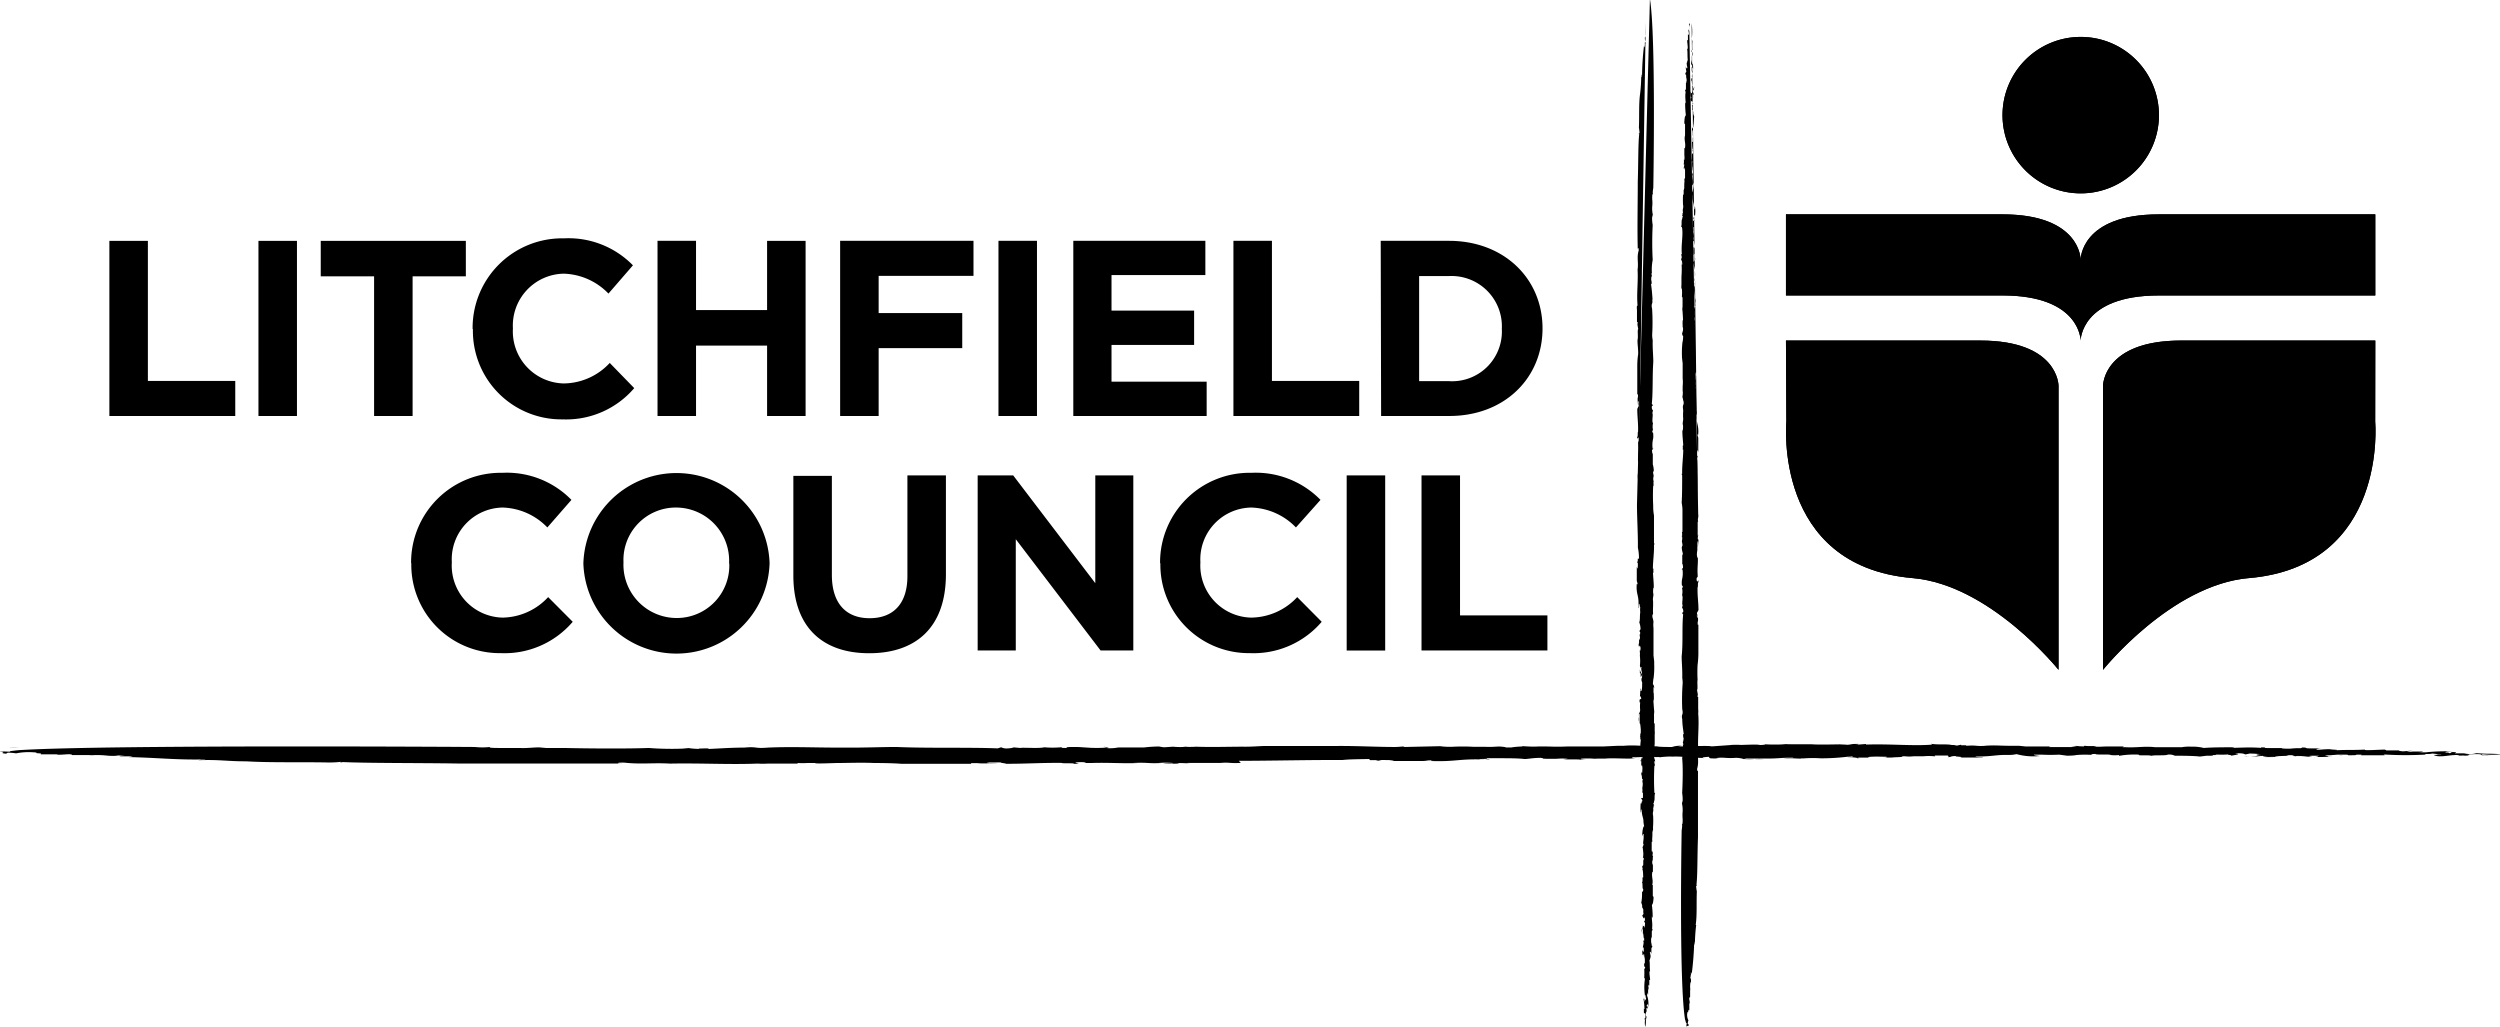
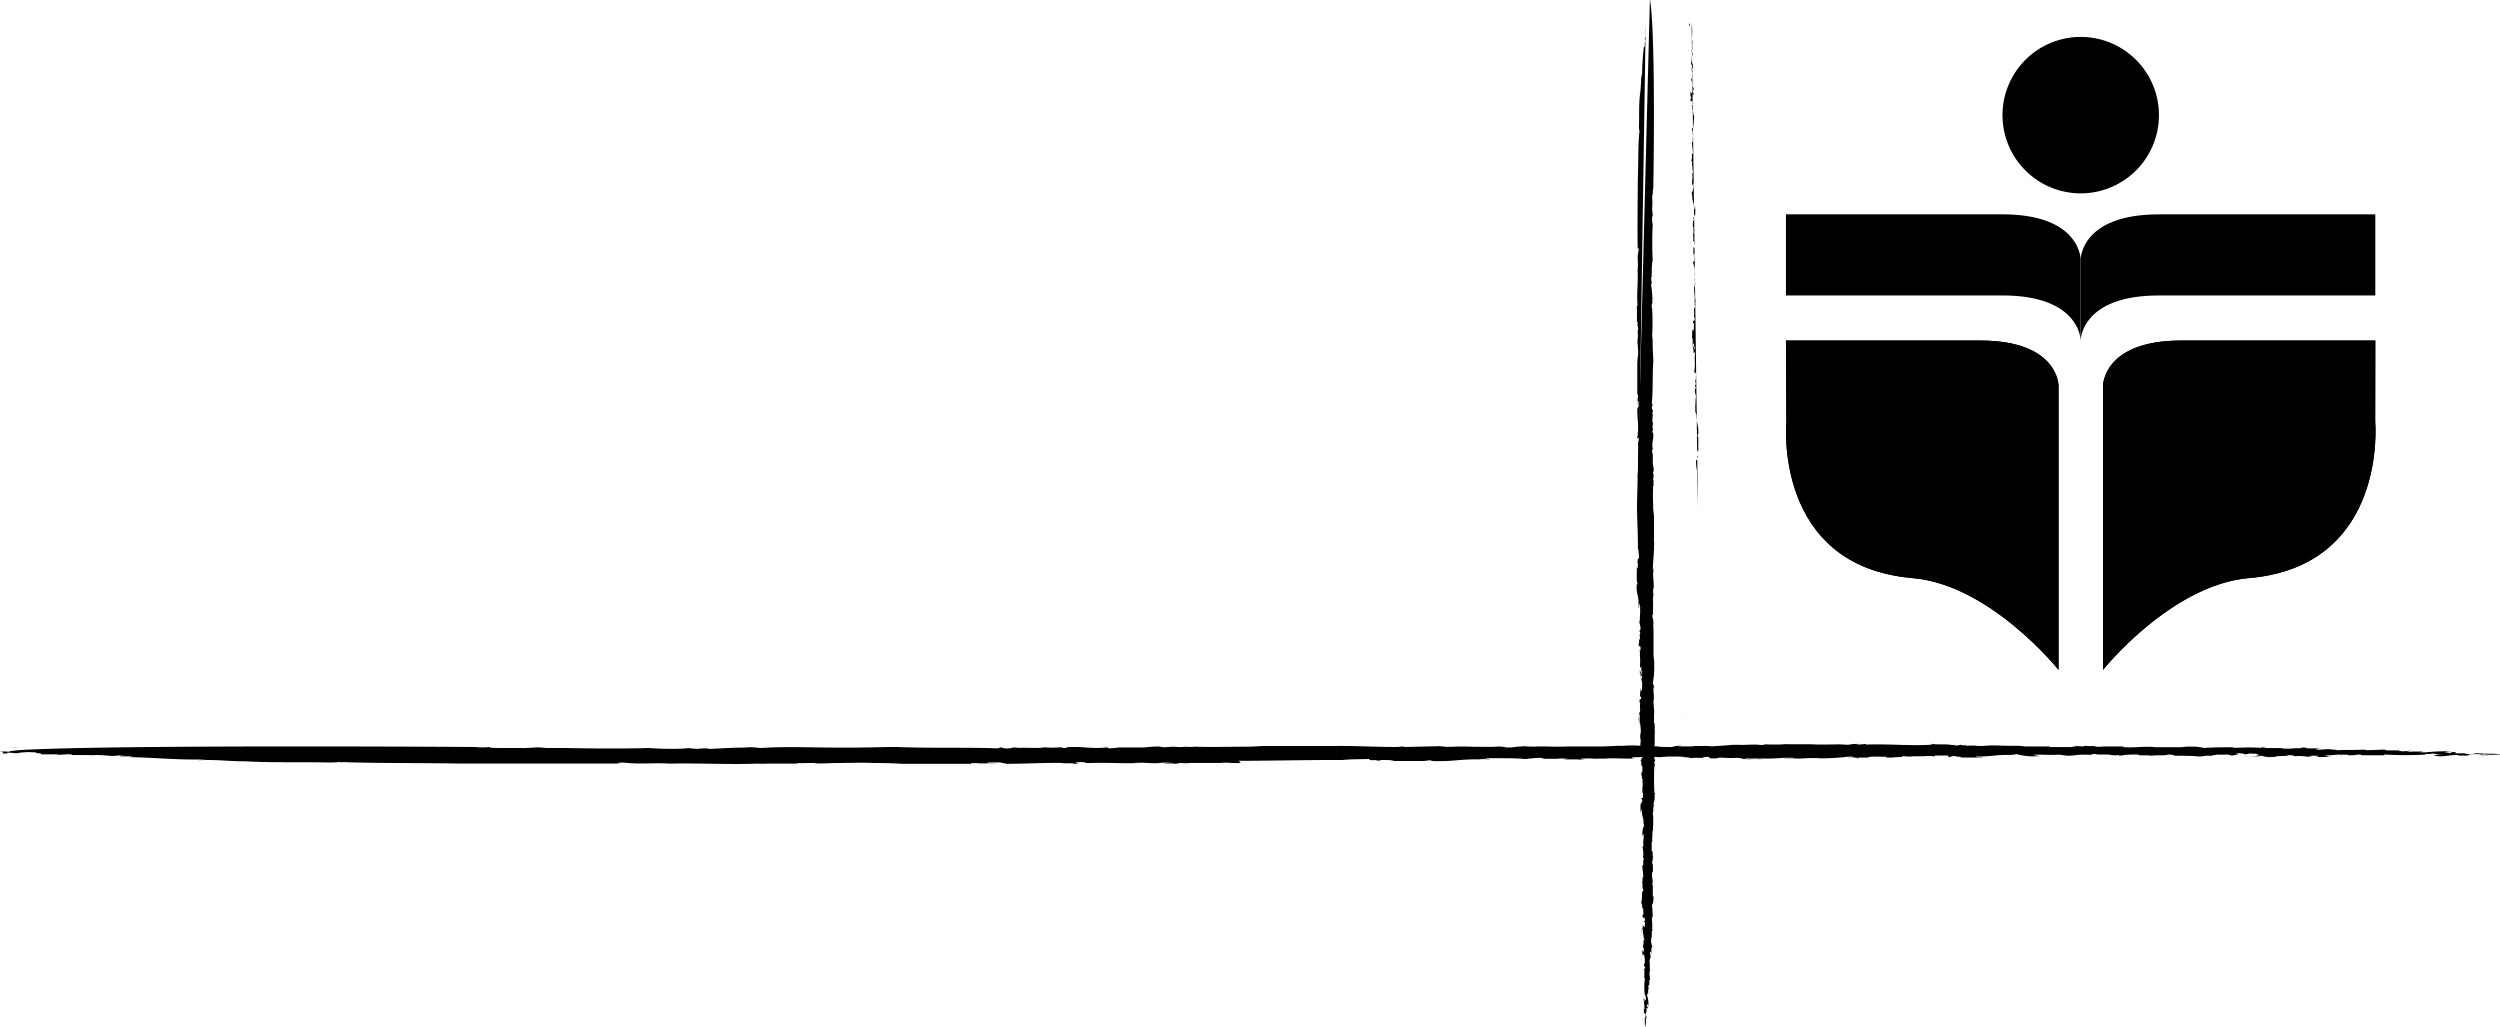
<svg xmlns="http://www.w3.org/2000/svg" id="Layer_1" data-name="Layer 1" viewBox="0 0 251.21 103.16">
  <defs>
    <style>.cls-1{fill:#000000}</style>
  </defs>
-   <path class="cls-1" d="M201.22 11.57a7.86 7.86 0 117.86 7.86 7.86 7.86 0 01-7.86-7.86m1.57 0a6.29 6.29 0 116.29 6.29 6.28 6.28 0 01-6.29-6.29" />
  <path class="cls-1" d="M201.22 11.57a7.86 7.86 0 117.86 7.86 7.86 7.86 0 01-7.86-7.86m-21.76 9.97h21.76c7.85 0 7.85 4.53 7.85 4.53v8.15s0-4.53-7.85-4.53h-21.76z" />
-   <path class="cls-1" d="M179.46 21.54h21.76c7.85 0 7.85 4.53 7.85 4.53v8.15s0-4.53-7.85-4.53h-21.76zm59.22 0h-21.76c-7.85 0-7.85 4.53-7.85 4.53v8.15s0-4.53 7.85-4.53h21.76z" />
  <path class="cls-1" d="M238.68 21.54h-21.76c-7.85 0-7.85 4.53-7.85 4.53v8.15s0-4.53 7.85-4.53h21.76zm-59.22 12.68H199c7.85 0 7.85 4.54 7.85 4.54v28.55s-6.84-8.55-14.66-9.22c-14.05-1.2-12.69-15.71-12.69-15.71z" />
  <path class="cls-1" d="M179.46 34.22H199c7.85 0 7.85 4.54 7.85 4.54v28.55s-6.84-8.55-14.66-9.22c-14.05-1.2-12.69-15.71-12.69-15.71zm59.22 0h-19.51c-7.85 0-7.85 4.54-7.85 4.54v28.55s6.84-8.55 14.66-9.22c14-1.2 12.69-15.71 12.69-15.71z" />
  <path class="cls-1" d="M238.68 34.22h-19.51c-7.85 0-7.85 4.54-7.85 4.54v28.55s6.84-8.55 14.66-9.22c14-1.2 12.69-15.71 12.69-15.71zm-21.4 41.03h.05-.05m11.84.08l.83.01-.81-.01h-.02zm-73.86-.45zm25.02.12H180a1.25 1.25 0 00.33 0m55.08.92h-.34a1 1 0 00.34 0M1.89 75.07a9.51 9.51 0 00-1 .06zM117 74.85h.08-.08M229 76h-1.06a6.41 6.41 0 001.06 0m-120.29.33zM1.46 75.42l.28.01-.09-.02-.19.01zm75.75-.59h.1-.1zm-2.11-.06h.45a2.72 2.72 0 00-.45 0m-74.17.36H.39h.54m51.41-.3zm113.81 1.24v.01l.01-.01h-.01zM167 76a6.9 6.9 0 00-.84 0 5.15 5.15 0 00.84 0m-2.55.06zm16.8.07h-.01.01zm-3.34.01h-.23.23m-21.91.02z" />
  <path class="cls-1" d="M124.48 76.45c3.17 0 7.27-.1 10.41-.08.68-.08 1.68-.08 2.68-.1l.1.11h.84c.34 0-.64 0 0 .06l.31-.07c.07 0 2.15 0 .75.1h3.24c.71 0 .42-.09 1.21-.06.16 0-.29 0-.22.06 2.38.08 2.75-.21 5-.16h-.19 1.1c-.28-.1-.39.06-1.07 0 .06-.09.84 0 .8-.12h1.28c.77 0 1.87 0 2.46.08.37 0 .8-.11 1.61-.12.58.07-.14.07.66.1h.65c.69 0 .57-.07 1.45 0l-.49.06h1.81a2.72 2.72 0 01-.65 0 5.18 5.18 0 001.1 0c-.07 0-.7 0-.39-.08a10.91 10.91 0 011.27 0l-.49.05a12.56 12.56 0 011.56-.05c-.06 0 0 0 0 0 .67-.07 1.56 0 2.55 0h-.19c.41 0 .63-.07.84-.07-.56 0-.41 0-.46-.09.75.08 1.15-.1 2.38 0a1.52 1.52 0 01-.66 0 4.7 4.7 0 01-1.22.21 4.11 4.11 0 01.9 0l.15-.08h.71c.12 0-.57-.08.09-.12s.39.09.5 0a11.17 11.17 0 011.4-.06 2.44 2.44 0 01-.38 0 14.52 14.52 0 011.93.09 1 1 0 01-.39 0c-.77.07.64 0 .4.07a7.3 7.3 0 011.38 0l-.15-.07c1.48-.18-.07.13 1.38.1.93 0-.35 0 .22-.06s.86.07 1.77 0a2.66 2.66 0 01.82.13h2c-.95-.06-.95.07-2.06 0l.31-.06h2.29-.09c1.09 0 1.41-.1 2.48-.08.14.07-.49 0-.94.06h1.78c.06.06-.72 0-.84 0h1.18a12.38 12.38 0 011.63 0 22.73 22.73 0 002.91-.19c.26 0 .34 0 .23.07a1 1 0 00-.49 0c.57 0 1.26.09.94.13.91 0-.33 0 .23-.08h1.2c-.15 0-.6-.06.06-.09s.81 0 1.52 0c-.1 0 .23.07-.31.06a6.41 6.41 0 001.1 0c-.79 0 1.29 0 .7-.11h.79-.47a3.6 3.6 0 00.92 0h1a5.73 5.73 0 011 0c.37 0 0 0 .14-.07h1.25c.07 0 .17.15 0 .16.48 0 .17-.11.89-.11-.41.07.95.06.35.15h2.23c.4-.06-.7 0-.66-.1 1.81 0 1.93-.18 3.26-.16h-.35c.83 0 .74 0 1.22-.08a6.37 6.37 0 002.31.19c.11 0-.76-.07-.54-.14h.76a16.71 16.71 0 001.74 0l.83.11h-.33c.11 0 1 0 1.21-.07a10.32 10.32 0 011.78 0c-.16 0-.57-.1.16-.11 0 .12 1.54 0 1.52.11a4.08 4.08 0 00.85 0v.08a8.85 8.85 0 012-.12c-.19.14.91 0 1.27.12.16-.1 1.47 0 1.61-.12a1.3 1.3 0 01.73.11h.3c.32 0 1.51 0 2.22.08l.66-.08h.24c.11 0 .66 0 .32-.07h.35c0-.09.5 0 1.22-.06.16 0 .12 0 0 .05.36 0 .21 0 .4.08-.25 0 1.29-.17.33-.21a2.42 2.42 0 01.84 0l.21.08.42-.09c.55 0 .78.05 1.23.05-.46 0-1 .17.16.17-.62 0-.92.05-1.24.07.24 0 .37 0 0 0 .91 0 .3 0 1.21-.06-.05.07.2.1 1 .12h-.6.12-.34a9.88 9.88 0 011.2 0c-.91-.12 1.59-.09 1-.16a3 3 0 01.8 0c-.75.06.57.08.45.14.28 0-.6-.06-.21-.09a8 8 0 011 .07h-.19.7c.11 0-.68-.07 0-.09h.79c-.31 0-.08.12-.63.13.45 0 1.9 0 1.32-.08h.54c-.34 0-1.29-.09-.21-.1l.76-.06h.72c.07 0 .34 0 .32.06.81 0 .74 0 .85-.06.46 0 .63 0 .41.06h2.14c.83 0-.17 0 .31-.07a36.12 36.12 0 004.12 0c-.37-.11.37 0 .62-.11-.29 0 1.29.09.1.12h.73c.5.06-1.2 0-.45.13s1.35-.13 2.31-.09c-.33.09.73 0 .5.07a5.71 5.71 0 01-.74 0h.17c1.78 0 .51-.1 1.45-.15s.86.06.92.1a8.77 8.77 0 001 0c-.66 0-1.22 0-.92-.1a9.12 9.12 0 001.91 0c-1.55-.1-1.07 0-2.53-.11a2.63 2.63 0 01-1.05.08c.55 0 0 0-.19-.06h-.88c-.27 0 .53-.12-.36-.13l-.16.11c-.35 0 .15-.08-.6-.06.4-.06-.12-.09.88-.11a18.3 18.3 0 00-2.76.09h.2-.83c-.61 0 .49 0 .33-.08h-1a2.3 2.3 0 01-.6 0l.61-.1-1 .08c.11 0-.86-.07-.12-.1h-1.54l-.13-.08h.06c-.53 0-2.33.13-2.06 0-1.21.07-1.64 0-3.11.08 1.13-.07-1.29-.09-.1-.12a11.47 11.47 0 00-1.39.06c-.52 0-.29-.11.27-.14h-1.22c-.6 0-.13-.08-.75-.09l-.14.07h-.42c.16 0-.21 0-.66.05h-.55c.54 0-.51 0-.26-.06h-1.33.15c-1.11 0-.05-.07-.94-.07v.05c-1.29-.09-2.19 0-3.14 0 .54 0 .41-.07.39-.06-.82 0-2.16 0-3 .07a4.42 4.42 0 00-1.26-.13 4.17 4.17 0 00-.94.05h-2.76.05c-1.09-.12-1.85.07-3 0h.19-.46c-.08 0 .11 0 .13-.07h-2.15.42c-.45 0-.76.06-1.28 0 .86-.09-.71 0-.85-.07h.46c-.63 0-.63 0-.58.06-.82 0-.56-.1-1.32 0h.54c.16 0-.23.07-.59.07h-1.96c-.28 0-.24 0-.05-.06h-2.48l-.68-.07h.25-1.27.21c-1.28 0-1.47-.08-2.69 0h.2c-1.13.07-.85-.08-2 0 .06 0-.06 0 0-.05h-.52v-.06l-.42.09-.32-.06h-.2c-.55-.12-1.33 0-2.09-.12l.13.08c-1.9.16-4.35-.09-6.65 0v-.06l-.94.07c-.51 0 .3 0 .14-.08-1 0-.42.09-1.6.11-.6 0 .21 0 .49-.07-1.1 0-2.74.06-3.52 0 0 0-.07 0 0 0h-2.53a1.73 1.73 0 01.43 0 7.52 7.52 0 00-.95 0h.31a18.33 18.33 0 01-2 0c.07 0 0 .07-.5.07-.3-.09-1.47 0-2.33 0h.56a9.32 9.32 0 00-1.21 0h.12L172 75c-.29-.09-1.9 0-1.76-.05-.72 0 .6 0-.31.05h-1.32l.4-.06a2.71 2.71 0 00-1 .12c-.51 0-1.25 0-1.49-.06h.2c-1.46 0-2.42-.16-3.56-.06h.1-.9.21l-1.49.07h-3.79.19c-1.38.05-1.34 0-2.35 0h-.8.2c-.68.06-1.93-.09-1.51 0-.38 0-1 .06-1.15.1-1 0-.24 0-.86-.07s-.84.05-1.81 0h-1.37.19a19.66 19.66 0 00-2.1 0 7.17 7.17 0 01-1.22-.06l-3.56.08c-.21-.1-.28 0-1.05 0h.05c-1.8 0-3.88-.12-5.87-.1h-7.09c-.56 0-1.41.09-2.3.07h.1c-1.55 0-3.19.06-4.88 0h.13a10.28 10.28 0 01-1.36 0h.43a7 7 0 01-1.42 0l-.76.05a.31.31 0 01-.13 0h-.14l-.4-.07a14.65 14.65 0 00-1.51.1h-3.01.43a4.3 4.3 0 01-1.21.06c.57 0 0-.07-.19-.11s.32 0 .12.07a14.93 14.93 0 01-1.73 0h.29c-.65 0-.94-.07-1.58-.07s-1 0-.87.1c-.83 0-.32-.06-.58-.07a9.87 9.87 0 01-1.69 0c-.45.14-2.22 0-2.39.07l-.67-.06s-.16.09-.71.11a1.25 1.25 0 01-.55-.12l-.35.11c-3-.12-6.9 0-10.17-.14-1.46 0-3.29.08-5 .06h.19-1.69 1.23-1c-1.85 0-4.33-.1-6.61 0-1.48.12-1-.12-2.4 0h.27c-1.53 0-2.35.07-3.88.14.17-.13-1 0-.86-.06l-.13.05a6.91 6.91 0 01-1-.08l-.67.06h-.06a29.78 29.78 0 01-3.28-.07c-2.22.08-5.72.06-8.49 0h-1.84l-.67-.06c-.65 0-1.33.1-1.94.06h.08-1.89c-.61 0-1.42 0-1.2-.1a7 7 0 01-1.52 0s-36.85-.25-45.85.32c-.3.05-1.13.09-.81.15-.65 0-.94-.07-1.07 0 .88 0-.27.13.59.2h.04l.16-.1a6.51 6.51 0 01.84.07 6.54 6.54 0 011.69-.11h-.24c.81 0 .49.07.66.08h-.18l.69.05h-.93.48c.45 0 .32 0 .3.08h.82-.21 1c.19.11 1.12-.06 1.59 0-.74 0 .06 0-.06.07h1.63a4.89 4.89 0 00.74 0 10.88 10.88 0 011.3.07c1.22.06.51-.09 1.66 0 .15 0-.91 0-.41.06h1.19a1.83 1.83 0 01-.68.07c3.2.06 4.93.3 7.86.24.41.06-.3 0-.59.08 2.12-.08 3 .12 4.78.11 2.52.15 5.55.06 8.39.12h-.34c.39 0 1 0 1.49-.07.07 0-.34.1.48.08-.17 0-.51 0-.41-.06 2.44.12 7.6.09 11.61.15h16.64c-.81 0-.47-.11.14-.09 1.68.19 2.91 0 4.62.1 3.1-.06 5.87.11 8.76 0h.06a8.43 8.43 0 001 0h3v-.06a8.16 8.16 0 001 0h.76c-.07.1 1.79 0 2.3 0 .82 0 2.38-.06 3.63 0 .23 0 1.76 0 2.74.08h7v-.07h.62s.08 0 0 0c.48.07 1.45 0 2 0a3.53 3.53 0 00-.8 0c-.52 0 0-.1.67-.07h.48c0 .06.48.08.54.14 2.08 0 3.49-.11 5.64-.09-.23.07 1.54 0 1.11.09 1.28 0-.22-.08.37-.15a4.5 4.5 0 01.8 0c-.17 0 .3.06 0 .07h.66c1.75-.06 3.11.07 4.68 0h-.51c1.58-.08 1.4.07 2.87 0h-.3a7.93 7.93 0 011.47 0c.13.06-.67 0-1 .08.54 0 1.9 0 1.49-.07a9.2 9.2 0 011.22.05s-.6 0-.22-.07h3.31s.06 0 0 0c.86-.08.77.06 2 0" />
  <path class="cls-1" d="M181.69 76.14h-.44l-.22.05zm-20.54-.04h-.16a.35.35 0 00.16 0m-4.99.11h-.14.14m37.16-.21h-.11.11m-7.79 0h-.34a2.12 2.12 0 00.34 0M223 76h-.44zm3 0h-.56a3.6 3.6 0 00.56 0m-20.87-.1c-.35 0-.13 0 0 0m15.68.17l.19-.01-.06-.01-.13.02zm-8.95-.07h.17-.17m-45.68-12.54v.11a.31.31 0 000-.11M166 73.81a.52.52 0 010-.14v.14m-1.37-29.52zm1.6-13.12l.01.03-.01-.03zm.07-.88v.19a.87.87 0 000-.19m-.07-9.42V21a.22.22 0 000-.09m-1.33 47.05v.01-.01zm.1.35a.93.93 0 000-.34 1.08 1.08 0 000 .34m-.08-1.05zm-.08 6.95zm-.01-1.38a.3.3 0 000-.1v.1m-.02-9.06zm.56-61.55v1c0 .07 0 .56-.09.54 0 .51.11.21.06.69 0 .06 0-.38-.06-.17v.49a.36.36 0 01-.07-.28 27.26 27.26 0 00-.21 3.22c-.06.17 0-.12-.08-.25a16.71 16.71 0 01-.12 2c-.14 1-.06 2.29-.12 3.47v-.14a5.39 5.39 0 01.07.61s-.1-.14-.09.2c0-.07 0-.21.06-.17-.12 1-.09 3.15-.15 4.8 0 2.25-.06 4.68 0 6.89 0-.34.11-.19.09.06-.21.69 0 1.2-.11 1.91.07 1.28-.11 2.43 0 3.63h-.06a1.41 1.41 0 000 .41v1.23h.07c0 .26-.05.13 0 .4l.06.32c-.11 0 0 .74-.06 1s.07 1 .05 1.5a7.71 7.71 0 00-.09 1.14v2.91h.07v.26c-.08.2 0 .6 0 .81.07-.13 0-.18 0-.33s.1 0 .07.28v.19c-.06 0-.08.2-.14.23 0 .86.11 1.44.08 2.33-.06-.09 0 .64-.09.46 0 .53.09-.09.17.15s0 .31 0 .33-.06.13-.07 0v.28c.07.72-.07 1.28 0 1.93 0 0 0-.25.05-.21.08.66-.07.58 0 1.19v-.13a1.41 1.41 0 010 .61c-.07.06-.05-.27-.09-.43 0 .22 0 .78.08.61a1.56 1.56 0 01-.06.51s0-.25.08-.09v1.37h-.05c.08.35-.06.31 0 .8" />
  <path class="cls-1" d="M164.49 50.72c0 1.31.11 3 .09 4.31a5 5 0 01.11 1.11h-.12v.35c0 .14 0-.27-.06 0l.07.13s0 .89-.11.31v1.34c0 .29.09.17.07.5 0 .07 0-.12-.07-.09-.09 1 .22 1.14.17 2.06v-.08c0 .15 0 .45.05.45s-.06-.16 0-.44c.1 0 .06.35.13.33a2.26 2.26 0 000 .53c-.06.32 0 .78-.1 1a2.28 2.28 0 01.13.66c-.07.24-.07 0-.1.28l.06.05c0 .27 0 .23-.05.22 0 .28.07.23 0 .6l-.06-.2v.47c-.09.21 0 .35 0 .46s0-.29.09-.16.07.39 0 .52l-.06-.2a1.91 1.91 0 01.05.65 4.66 4.66 0 010 1.06v-.08a2.54 2.54 0 01.06.35c0-.23.05-.17.11-.19-.1.31.1.47.05 1 0 0-.07-.13 0-.27a1.06 1.06 0 01-.22-.5v.37l.08.06V68c.06.05.09-.23.13 0s-.09.16-.05.21c0 .42.1.17.07.58a.44.44 0 010-.16c0 .29 0 .71-.09.8s-.06-.05-.05-.16c-.08-.32 0 .27-.08.17.06 0 0 .38 0 .57l.06-.06c.2.61-.13 0-.1.57 0 .38 0-.15.06.09a3.78 3.78 0 000 .73c0 .11-.06.32-.13.34a5.24 5.24 0 000 .83c.07-.39-.07-.39 0-.85l.08.13v.94s0-.06.05 0a7.37 7.37 0 01.08 1c-.07.06-.06-.2-.06-.39a3.89 3.89 0 000 .74c-.06 0 0-.3 0-.35v.49c.09.07 0 .37 0 .67a3.66 3.66 0 00.21 1.21c0 .11 0 .14-.07.09s0-.14 0-.2c0 .24-.1.52-.13.39 0 .38.05-.14.08.09V77c.05-.06.06-.24.1 0s0 .34 0 .63c0 0-.08.1-.07-.13a1.13 1.13 0 000 .46c.05-.33 0 .53.12.29v.13c-.08.09 0 .26 0 .38a2.23 2.23 0 01-.05.44.8.8 0 010 .39c0 .16.05 0 .07.06v.52s-.16.07-.18 0c0 .2.13.07.12.37-.08-.17-.06.39-.16.15a3.85 3.85 0 000 .92c.06.16 0-.29.1-.27 0 .75.2.79.17 1.34v-.14a2.57 2.57 0 00.08.5c-.08-.09-.21.4-.2 1 0 0 .08-.32.14-.22v.31c0 .33-.11.63 0 .72l-.12.34v-.13a3.35 3.35 0 01.07.5 1.73 1.73 0 01-.05.73c0-.06.11-.23.12.07-.12 0 0 .64-.11.63s0 .34 0 .35h-.08c.12 0 .11.47.13.82-.15-.08 0 .37-.13.52.11.07 0 .61.13.67 0 .26-.09.23-.12.3v.12c0 .14 0 .63-.08.92l.09.27v.11s0 .27.07.13v.14c.1 0 0 .21.07.5 0 .07 0 .06-.05 0 0 .15-.06.09-.09.17 0-.11.18.53.23.13 0 0 .07.2.05.35l-.09.09.1.17a3.58 3.58 0 01-.06.51c0-.19-.17-.42-.17.06a3.22 3.22 0 00-.08-.51c0 .1 0 .15 0 0a4.26 4.26 0 01.06.5c-.08 0-.1.08-.13.41l.06-.25c0-.09 0-.12.05-.14s.1.44 0 .5c.13-.38.1.66.18.42v.33c-.06-.31-.09.24-.14.18 0 .12.06-.24.09-.08a1.81 1.81 0 01-.07.42v-.07.28s.06-.28.08 0v.33c0-.01-.13 0-.15-.26 0 .19 0 .78.09.54v.23c0-.14.1-.54.11-.09l.06.31v.3c0 .16 0 .14-.07.13 0 .34 0 .31.07.35s0 .26-.06.17a7.85 7.85 0 010 .89c0 .34 0-.07.07.13a5.76 5.76 0 000 1.7c.13-.15 0 .16.13.26 0-.12-.1.53-.13 0v.3c-.06.2-.05-.5-.14-.19a5.6 5.6 0 01.09 1c-.09-.13 0 .31-.07.21a1 1 0 010-.31v.07c0 .74.1.21.16.6s-.07.36-.11.38a1.56 1.56 0 000 .42c-.05-.28.06-.51.11-.38a1.49 1.49 0 000 .79c.11-.65 0-.45.12-1 0-.09-.12-.07-.08-.43 0 .22 0 0 .06-.08s0-.26 0-.37.12.22.14-.15l-.12-.07c0-.14.08.07.06-.24.06.17.1 0 .11.36a2.62 2.62 0 00-.1-1.14v.09a1.29 1.29 0 010-.35c0-.25.05.2.09.13v-.65c0-.03.08.17.11.25l-.09-.43s.07-.36.1 0v-.64h.08c0-.15 0-.16 0 0 0-.22-.15-1 0-.85-.06-.5 0-.68-.08-1.28.08.46.1-.54.13 0 0-.3 0-.36-.06-.58s.11-.12.14.11v-.5c0-.25.08-.06.09-.31l-.07-.06v-.18c0 .07-.05-.08-.05-.27v-.23c0 .22 0-.21.07-.11v-.55.07c0-.46.07 0 .07-.4H166c.09-.54-.06-.91 0-1.31 0 .23.08.18.07.17a10.63 10.63 0 00-.08-1.25c.09-.13.11-.16.15-.52s0-.3-.06-.39v-1.11h-.06c.13-.45-.07-.76 0-1.22v.08-.19l.07.06v-.9l-.05.18a2.31 2.31 0 010-.53c.08.36 0-.3.07-.36v.2c0-.27 0-.27-.06-.24 0-.34.1-.24 0-.55v.22c0 .07-.08-.09-.08-.24s0-.14 0 0v-.78c0-.12.06-.1.07 0-.05-.57 0-.26 0-.83v-.2l.07-.28v.1a4.5 4.5 0 010-.52v.09a10.6 10.6 0 000-1.12v.08c-.08-.46.08-.35 0-.82h.05v-.22h.07l-.1-.17.07-.14v-.08c.12-.23 0-.55.12-.86h-.08a25.48 25.48 0 010-2.75h.06l-.08-.39c.06-.22.06.12.09.06 0-.43-.09-.18-.11-.67 0-.25.05.09.07.21a10.52 10.52 0 010-1.46v-1.05.18a1.7 1.7 0 000-.39v-.68c0-.05-.08 0-.07-.21s0-.61 0-1v.23a1.38 1.38 0 000-.5l-.06-.84c.1-.12 0-.78.06-.73 0-.29 0 .25-.05-.12V69l.07.17c0-.23-.08-.4-.13-.41a6.19 6.19 0 01.06-.62v.08a8.6 8.6 0 00.07-1.47v-.37.09l-.07-.62v-2.49a.09.09 0 010 .05v-.38.08a2.43 2.43 0 010-.62 2.3 2.3 0 00-.11-.48c0-.41 0-.1.07-.35a5.7 5.7 0 010-.75v-.57.08c-.07-.43.1-.54 0-.87 0-.18 0-.52.07-.5 0-.54-.06-1-.08-1.48.1-.08 0-.11.05-.43h-.06c0-.75.14-1.61.11-2.43h.06l-.06-.17V51.8a5 5 0 01-.08-1 19.08 19.08 0 010-2h.05a1.75 1.75 0 010-.56v.18a1 1 0 010-.59l-.06-.32v-.06l.07-.16a2.63 2.63 0 00-.1-.63v-1.24.18c-.06 0-.09-.33-.07-.5.05.23.09 0 .13-.09s0 .14-.08.06a3.14 3.14 0 010-.72v.12c0-.27.08-.39.07-.65s0-.41-.1-.36c0-.35.06-.13.07-.25a1.67 1.67 0 010-.69c-.15-.19.05-.92-.07-1l.07-.28s-.11-.07-.12-.29.09-.16.12-.23l-.12-.14c.13-1.24.05-2.86.15-4.21 0-.61-.08-1.36-.06-2.07v.08-.7l-.06.51a3 3 0 010-.42 22.07 22.07 0 000-2.74c-.14-.61.12-.41 0-1a.37.37 0 00.05.11c-.05-.63-.07-1-.16-1.6.14.07 0-.42.07-.36h-.05c0-.14 0-.47.08-.42l-.07-.28h.06a5.15 5.15 0 01.08-1.36 33.4 33.4 0 010-3.51 4 4 0 01-.06-.76l.07-.28a3.08 3.08 0 01-.06-.79 3.38 3.38 0 000-.78c0-.3 0-.58.11-.49-.12 0 0-.63 0-.63s.28-15.25-.34-19" />
  <path class="cls-1" d="M164.83 74.39v-.18l-.05-.09zm.04-8.5a.14.14 0 000-.06v.06m-.11-2.06v-.06.06M165 76a.59.59 0 000-.14.33.33 0 000 .14m4.14-54.55v-.09.09m.27-13.1zm-.34 20.22a.46.46 0 010 .14v-.14m.98-22.81l-.05.14s0-.05.05-.14m-.32-2.83v-.06.06m.76 55.25zm-1.6 13.03l-.01-.04.01.04zm-.07.87v-.18a.57.57 0 000 .18m.28-44.18v-.07.07m1.11 6.51zm-.05-.35a1 1 0 00.05.35 1.18 1.18 0 00-.05-.35m.03 1.1zm.08-7v.01-.01zm.01 1.39a.87.87 0 000 .1.3.3 0 000-.1m.03 9.06v-.01.01z" />
-   <path class="cls-1" d="M169.74 2.51v.41a.41.41 0 010 .25c0-.12-.08-.17-.11-.25l.08.43s-.07.36-.1.05v.64h-.08c0 .15 0 .16 0 0 0 .22.14 1 0 .86.07.5 0 .68.08 1.28-.07-.46-.09.54-.13 0a2 2 0 00.07.58c0 .21-.12.12-.15-.11v.27l.05.24c-.05.25-.08 0-.1.31l.08.06v.17c0-.06 0 .09.05.28v.23c-.05-.23 0 .21-.07.1v.55-.06c0 .46-.08 0-.08.39h.06c-.1.53 0 .91 0 1.3 0-.22-.08-.17-.06-.16a10.43 10.43 0 00.07 1.24c-.08.13-.11.16-.14.53s0 .3.06.39v1.11c-.12.45.08.76 0 1.22v-.08.19s0-.05-.07-.06v.9-.18a2.26 2.26 0 010 .53c-.09-.36 0 .29-.07.35v-.19c0 .26 0 .26.06.24 0 .34-.11.23 0 .55v-.23c0-.06.08.1.08.25s0 .14 0 0v.79c0 .12-.06.1-.08 0 .05.57 0 .26 0 .83v.2l-.07.28v-.1a2.93 2.93 0 010 .52l-.05-.09a10.51 10.51 0 000 1.12v-.09c.07.47-.09.36 0 .83h-.05v.21h-.06l.09.17-.06.13v.09c-.13.22 0 .55-.13.86l.09-.06c.17.79-.1 1.81 0 2.76h-.07l.08.39c-.05.21-.06-.13-.09-.06 0 .42.1.18.12.66-.05.25-.05-.08-.08-.2a9.17 9.17 0 010 1.46v.83a1.68 1.68 0 000 .39L169 29a3.86 3.86 0 010 .81s.07 0 .07.21v1a1.49 1.49 0 010-.23 1.38 1.38 0 000 .5l.05.83c-.1.13 0 .79-.06.73 0 .3 0-.25.06.13 0 .1 0 .34-.05.33v.22l-.06-.17c0 .23.07.4.12.41a3 3 0 01-.06.61v-.08a9.76 9.76 0 00-.06 1.48V36v-.09l.07.61v1.56V38c.05.58 0 .56 0 1v.38-.09c.07.28-.09.8 0 .63a3 3 0 00.1.47c0 .41 0 .1-.06.36s.05.35 0 .75v.57-.17c.06.43-.1.53 0 .87 0 .18 0 .52-.07.5 0 .53.06.95.09 1.48-.11.08 0 .11-.06.43h.06c0 .74-.13 1.6-.11 2.43h-.06l.06.17c0 .88 0 2-.05 2.74a4.2 4.2 0 01.08.95v2l-.06-.05a1.32 1.32 0 010 .56v-.18a1.21 1.21 0 010 .59l.06.31a.21.21 0 000 .06v.06l-.07.16a2.26 2.26 0 00.11.63s-.05.32-.06.09v1.15-.18c.06 0 .09.32.07.5 0-.23-.08 0-.12.08s0-.13.08 0a3 3 0 010 .71v-.11c0 .26-.08.39-.08.65s0 .41.1.36c0 .34-.06.13-.07.24a1.57 1.57 0 010 .7c.14.19-.06.92.06 1l-.06.28s.1.06.12.29-.1.16-.13.23l.12.14c-.13 1.23 0 2.86-.15 4.21 0 .6.08 1.36.06 2.07v-.08.7l.05-.51a3 3 0 010 .42 21.91 21.91 0 00-.05 2.73c.14.62-.13.41 0 1v-.12c0 .64.07 1 .15 1.61-.14-.07 0 .41-.07.36h.06c0 .14-.05.47-.09.42l.07.28h-.06a4.72 4.72 0 01-.07 1.35c.09.92.06 2.36 0 3.51a4.2 4.2 0 01.05.76l-.07.28a3.17 3.17 0 01.07.8 4 4 0 000 .78c0 .3 0 .59-.1.5.11 0 0 .63 0 .63s-.28 15.25.34 19c.06.12.09.47.16.33 0 .27-.08.39 0 .45 0-.37.14.11.21-.25v-.02l-.1-.07a1 1 0 01.07-.35 1.15 1.15 0 01-.12-.7v.12c0-.34.06-.21.08-.28v.07l.05-.28v.19c0-.3.05-.14.08-.13v-.34.09-.42c.12-.08-.06-.46 0-.66 0 .31 0 0 .08 0v-.74.08a.9.9 0 000-.31c0-.06 0-.55.08-.53.05-.51-.1-.22-.06-.69.05-.06 0 .38.06.17v-.49a.39.39 0 01.07.28 32.19 32.19 0 00.26-3.25c.05-.17 0 .12.07.24a16.87 16.87 0 01.13-2h-.05c.15-1 .06-2.29.12-3.47v.14a5.21 5.21 0 01-.08-.62s.11.14.09-.2c0 .07 0 .22-.06.17.13-1 .09-3.14.16-4.8v-6.88c0 .33-.11.19-.08-.06.2-.69 0-1.2.1-1.91-.06-1.29.11-2.43 0-3.63a1.5 1.5 0 000-.42v-1.23h-.06c0-.26.05-.14 0-.41l-.06-.31c.11 0 0-.74.06-1a13.87 13.87 0 010-1.51 9.81 9.81 0 00.08-1.13v-2.91h-.07v-.26c.09-.21 0-.61 0-.82-.07.14 0 .19 0 .34s-.11 0-.07-.28v-.2c.06 0 .09-.2.15-.22 0-.86-.12-1.45-.09-2.33.06.09 0-.64.09-.46 0-.53-.09.09-.16-.16s0-.3 0-.33.07-.12.08 0v-.35.08c-.06-.73.07-1.29 0-1.94 0 0 0 .26-.05.22-.09-.66.07-.58 0-1.19l.06.12a1.21 1.21 0 010-.6c.06-.06.05.27.08.43 0-.23 0-.79-.08-.62a1.53 1.53 0 01.06-.5s0 .24-.07.09v-1.37h.05c-.09-.35.06-.32 0-.81" />
  <path class="cls-1" d="M169.79 2.3a1.83 1.83 0 010 .35c0 .25 0-.2-.09-.14m.92 49.14c0-1.31-.11-3-.09-4.3a5.78 5.78 0 01-.11-1.11h.12v-.35c0-.14 0 .26.07 0l-.07-.13s0-.89.11-.31v-1.36c0-.3-.1-.18-.07-.5 0-.07 0 .11.06.09.09-1-.22-1.14-.17-2.06v-.38c0-.01.07.17 0 .45-.1 0-.05-.35-.13-.33a2.29 2.29 0 000-.53c.06-.32 0-.78.09-1a2.36 2.36 0 01-.13-.67c.08-.24.07.06.1-.27h-.06c0-.27 0-.23.06-.22 0-.29-.08-.24-.05-.6l.06.2v-.75.27c.09-.2 0-.34 0-.45s0 .29-.09.16-.08-.39 0-.52v.2a2.23 2.23 0 010-.65 4.57 4.57 0 010-1v.07c0-.16-.07-.25-.07-.34 0 .23-.05.17-.1.19.09-.31-.11-.48-.06-1 0 0 .08.13 0 .27a.9.9 0 01.22.5v-.37l-.09-.06v-.3c-.06 0-.09.24-.13 0s.09-.16 0-.21c0-.42-.09-.17-.06-.58a.43.43 0 010 .16c0-.29 0-.72.09-.8a.16.16 0 01.05.16c.08.31 0-.27.08-.17-.06 0-.05-.39 0-.57l-.07.06c-.2-.61.13 0 .11-.57 0-.38 0 .14-.07-.09a3.9 3.9 0 000-.74c0-.1.06-.31.14-.33a5.11 5.11 0 000-.83c-.06.39.07.39 0 .85l-.07-.13v-.95c0 .05 0 .07 0 0a8.91 8.91 0 01-.07-1c.06 0 .05.21.06.4a5.25 5.25 0 000-.74c.06 0 0 .29.05.34v-.49c-.1-.07 0-.37 0-.67a3.59 3.59 0 00-.21-1.2c0-.11.05-.14.08-.1s0 .15 0 .21c0-.24.1-.53.14-.39 0-.38-.05.13-.08-.1v-.52c-.05.06-.06.25-.09 0s0-.34 0-.64c0 .05.08-.09.08.13a.94.94 0 000-.45c0 .32 0-.53-.12-.29v-.33.2c.07-.09 0-.27 0-.38a3.18 3.18 0 01.05-.44 1 1 0 010-.4c0-.15 0 0-.07-.06v-.63s.15-.08.17 0c0-.19-.12-.07-.12-.36.08.17.06-.4.16-.15a3.39 3.39 0 000-.92c-.06-.17 0 .29-.1.27 0-.75-.2-.8-.17-1.35v.15a2 2 0 00-.08-.51c.08.1.22-.39.2-.95 0-.05-.08.31-.14.22v-.37.06c0-.34.1-.63 0-.72l.11-.34v.13a2.51 2.51 0 01-.07-.5 1.64 1.64 0 010-.74c0 .07-.11.24-.12-.07.13 0 0-.63.12-.62s0-.34 0-.35h.08c-.11 0-.11-.48-.13-.82.16.08 0-.37.13-.53-.1-.06 0-.6-.13-.66 0-.26.09-.24.13-.3v-.13c.05-.13.05-.62.09-.92l-.09-.27v-.1s0-.27-.07-.13v-.15c-.1 0 0-.2-.07-.5 0-.07 0-.05.06 0 0-.15.05-.09.08-.17 0 .1-.18-.53-.22-.13 0 0-.08-.21-.06-.35l.09-.09-.09-.17a2.51 2.51 0 010-.51c0 .19.18.42.17-.07a3.83 3.83 0 00.09.51c0-.1 0-.14.05 0 0-.38-.06-.13-.07-.5.08 0 .11-.08.14-.41l-.07.24v.13c0 .02-.1-.43-.05-.49-.13.37-.1-.66-.18-.42v-.33c.06.31.09-.24.15-.19 0-.12-.06.25-.09.09a1.2 1.2 0 01.07-.43v.08-.29s-.07.28-.09 0v-.33c0 .01.13 0 .14.26 0-.19 0-.79-.09-.55v-.19c0 .14-.09.53-.11.08L170 6v-.29c0-.11 0-.14.07-.13 0-.34 0-.31-.07-.36s0-.26.06-.17a5.89 5.89 0 010-.88c0-.35 0 .07-.08-.13a5.76 5.76 0 000-1.7m.3 25.66v.27z" />
-   <path class="cls-1" d="M170.24 36.48a.64.64 0 000 .07v-.07m.12 2.07c0-.15 0 0-.05.05l.05-.05m-.2-28.68v.05a.43.43 0 000-.05m-.1.74v.15a.72.72 0 000-.15m.01.49h.02l-.01-.19-.01.19zm.1-1.47v.24a.66.66 0 000-.24m-.17 8.66c0 .14 0 .05 0 0m.19-6.55l.02.06-.02-.08v.02zm0-2.91v.1-.11m-.06 6.68v-.07.07M10.99 24.2h3.87v14.08h8.78v3.52H10.99V24.2zm14.98 0h3.87v17.6h-3.87zm11.62 3.57h-5.36V24.2h14.58v3.57h-5.35V41.8h-3.87V27.77zm9.9 5.28a9 9 0 019.18-9.1 9.06 9.06 0 016.93 2.71l-2.46 2.84a6.5 6.5 0 00-4.5-2 5.21 5.21 0 00-5.1 5.5 5.23 5.23 0 005.1 5.53 6.38 6.38 0 004.63-2.06L63.73 39a9 9 0 01-7.21 3.14 8.89 8.89 0 01-9-9.05m18.55-8.89h3.87v6.96h7.14V24.2h3.87v17.6h-3.87v-7.07h-7.14v7.07h-3.87V24.2zm18.35 0h13.4v3.52h-9.53v3.74h8.4v3.52h-8.4v6.82h-3.87V24.2zm15.91 0h3.87v17.6h-3.87zm7.52 0h13.27v3.44h-9.43v3.57h8.3v3.45h-8.3v3.69h9.56v3.45h-13.4V24.2zm16.09 0h3.87v14.08h8.77v3.52h-12.64V24.2zm21.66 14.1a5 5 0 005.31-5.25 5.06 5.06 0 00-5.31-5.31h-3V38.3zm-6.86-14.1h6.86c5.53 0 9.4 3.8 9.4 8.8 0 5-3.83 8.8-9.36 8.8h-6.86zM41.31 56.62a9 9 0 019.17-9.11 9.07 9.07 0 016.94 2.72L55 53a6.5 6.5 0 00-4.5-2 5.2 5.2 0 00-5.1 5.47v.06a5.23 5.23 0 005.1 5.53A6.36 6.36 0 0055.08 60l2.47 2.48a9 9 0 01-7.22 3.15 8.88 8.88 0 01-9-9.05m31.93.04A5.34 5.34 0 0067.93 51a5.26 5.26 0 00-5.28 5.47v.06A5.35 5.35 0 0068 62.1a5.27 5.27 0 005.28-5.48m-14.66 0a9.36 9.36 0 0118.71-.06v.06a9.36 9.36 0 01-18.71 0m21.1 1.2v-10h3.87v9.95c0 2.87 1.43 4.35 3.79 4.35s3.8-1.43 3.8-4.22V47.77h3.87v9.93c0 5.33-3 7.94-7.71 7.94s-7.62-2.64-7.62-7.82m18.52-10.05h3.57l8.25 10.83V47.77h3.82v17.59h-3.29l-8.52-11.18v11.18h-3.83V47.77zm18.33 8.85a9 9 0 019.18-9.11 9.1 9.1 0 016.94 2.72L130.22 53a6.5 6.5 0 00-4.5-2 5.2 5.2 0 00-5.1 5.47v.06a5.23 5.23 0 005.1 5.53 6.4 6.4 0 004.63-2.06l2.46 2.48a9 9 0 01-7.21 3.15 8.89 8.89 0 01-9-9.05m18.72-8.81h3.87v17.6h-3.87zm7.52 0h3.87v14.07h8.78v3.52h-12.65V47.77z" />
</svg>